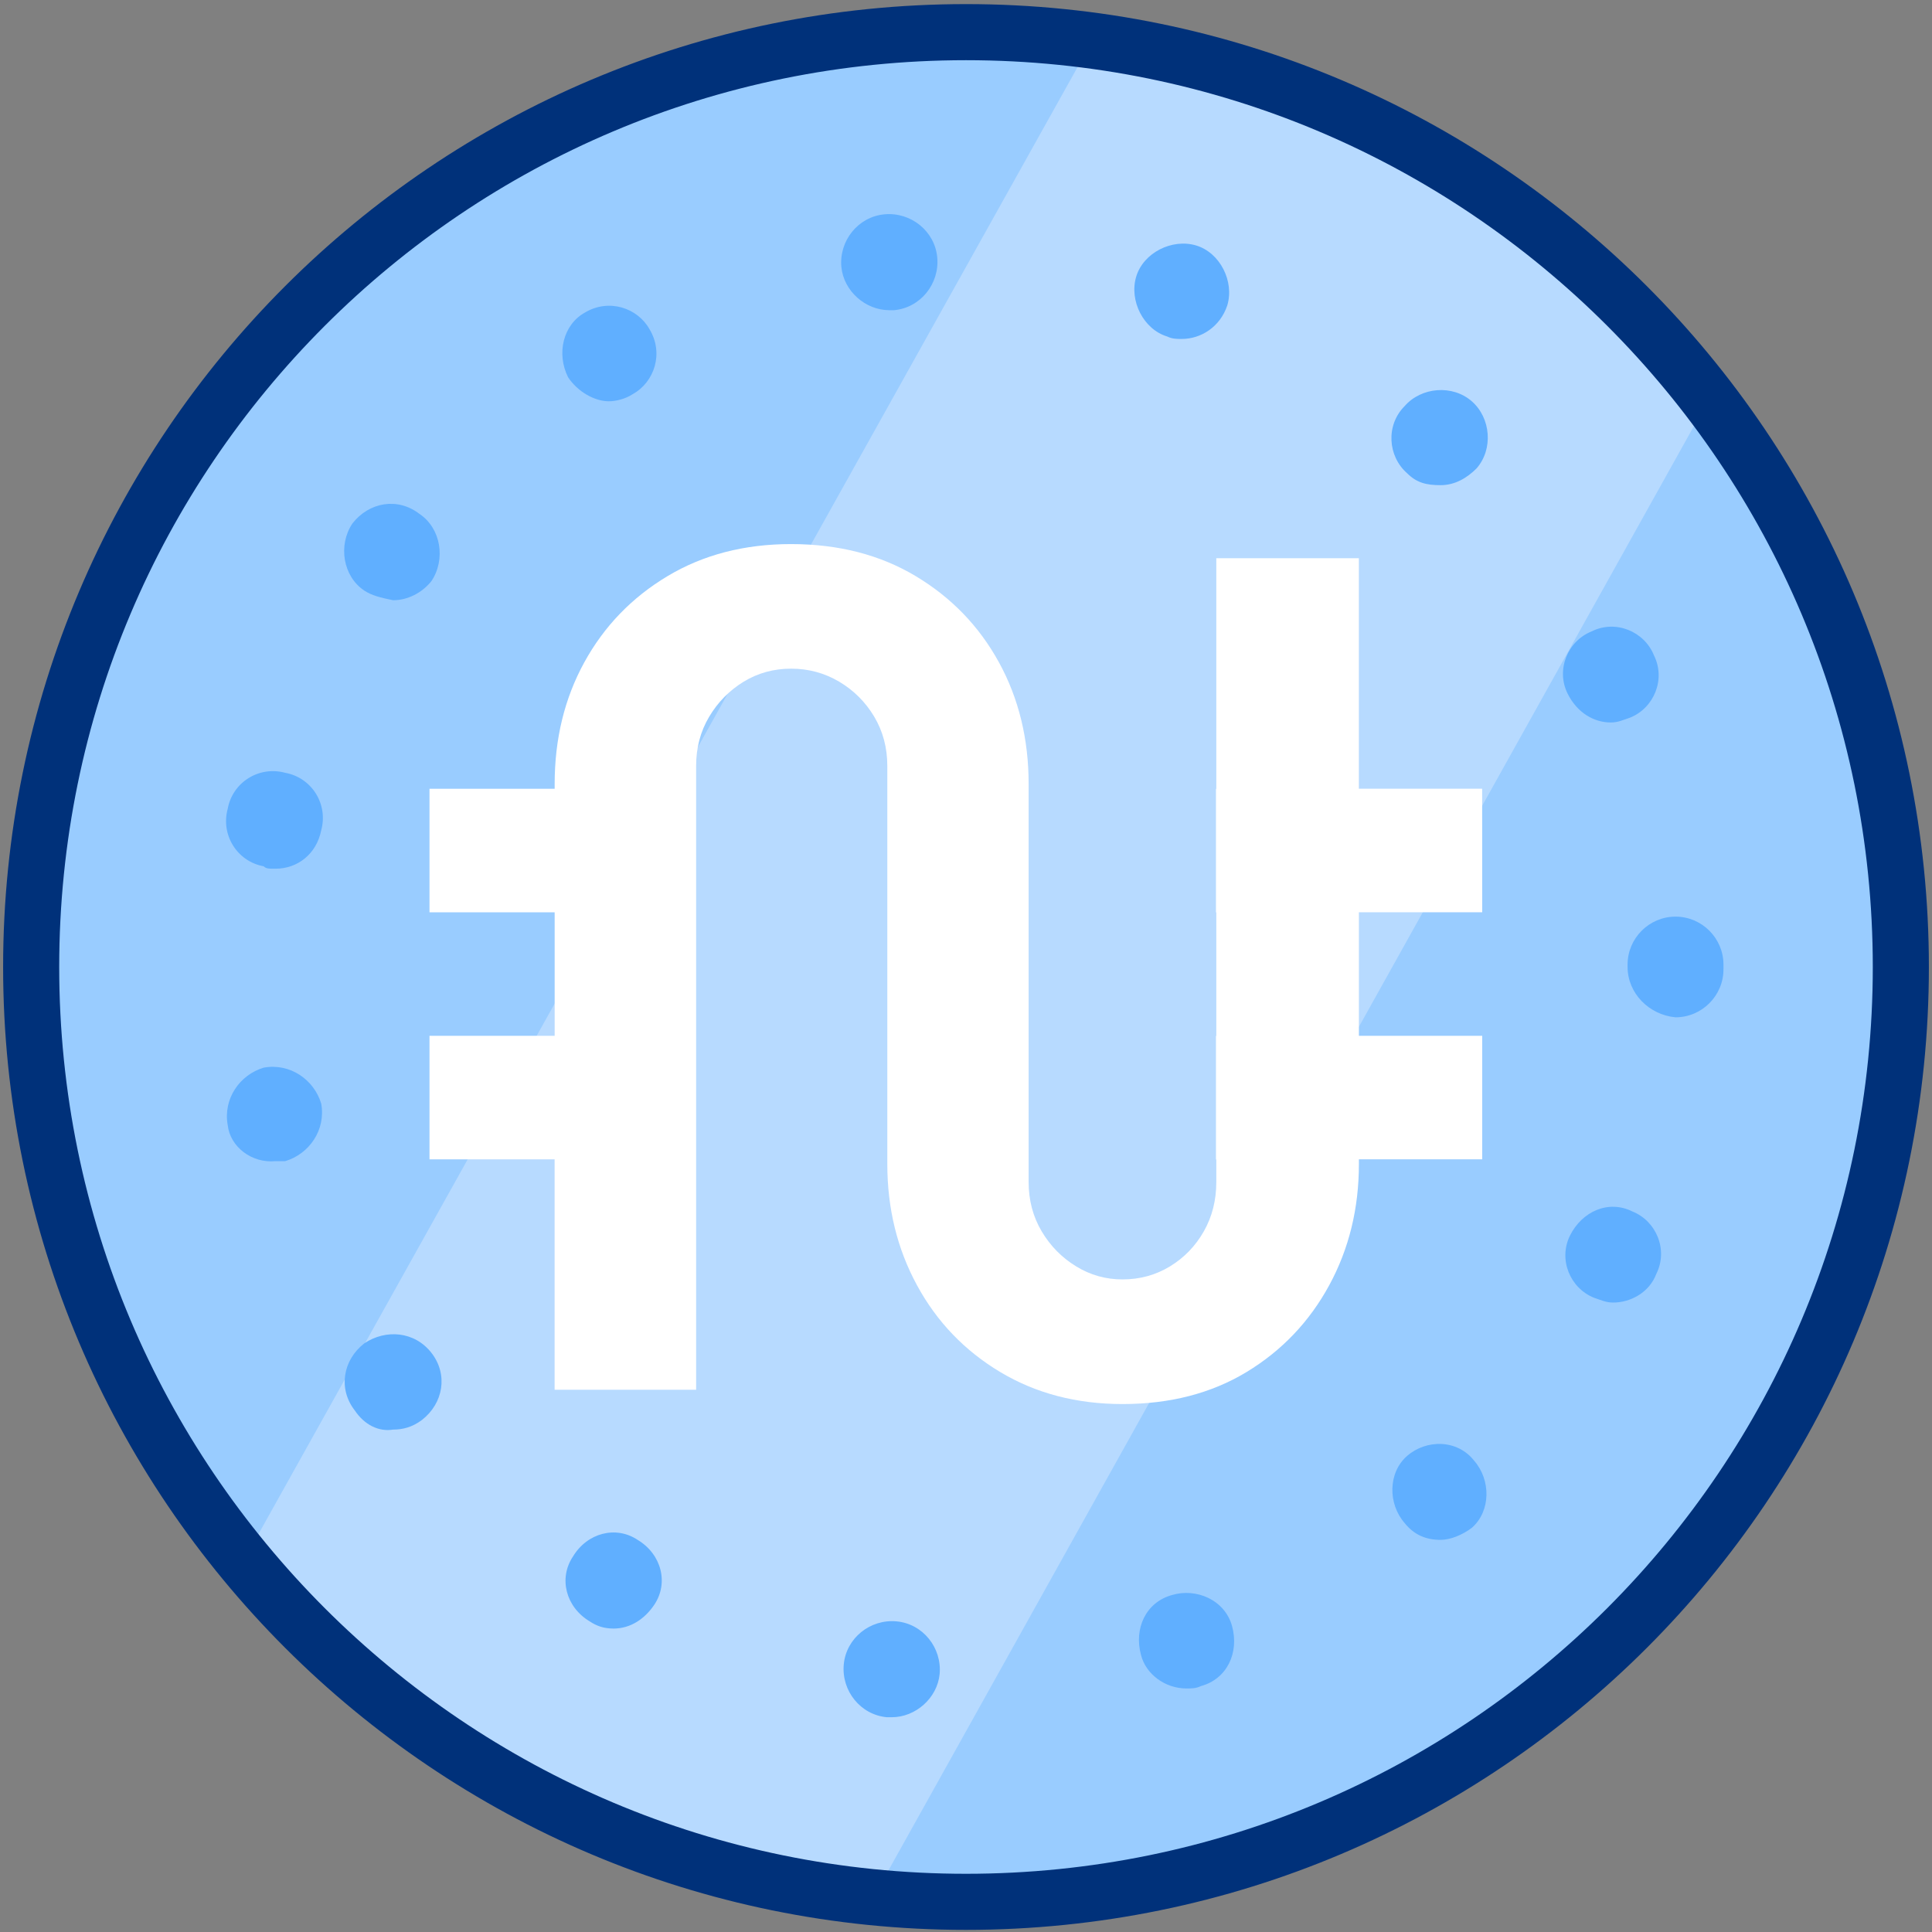
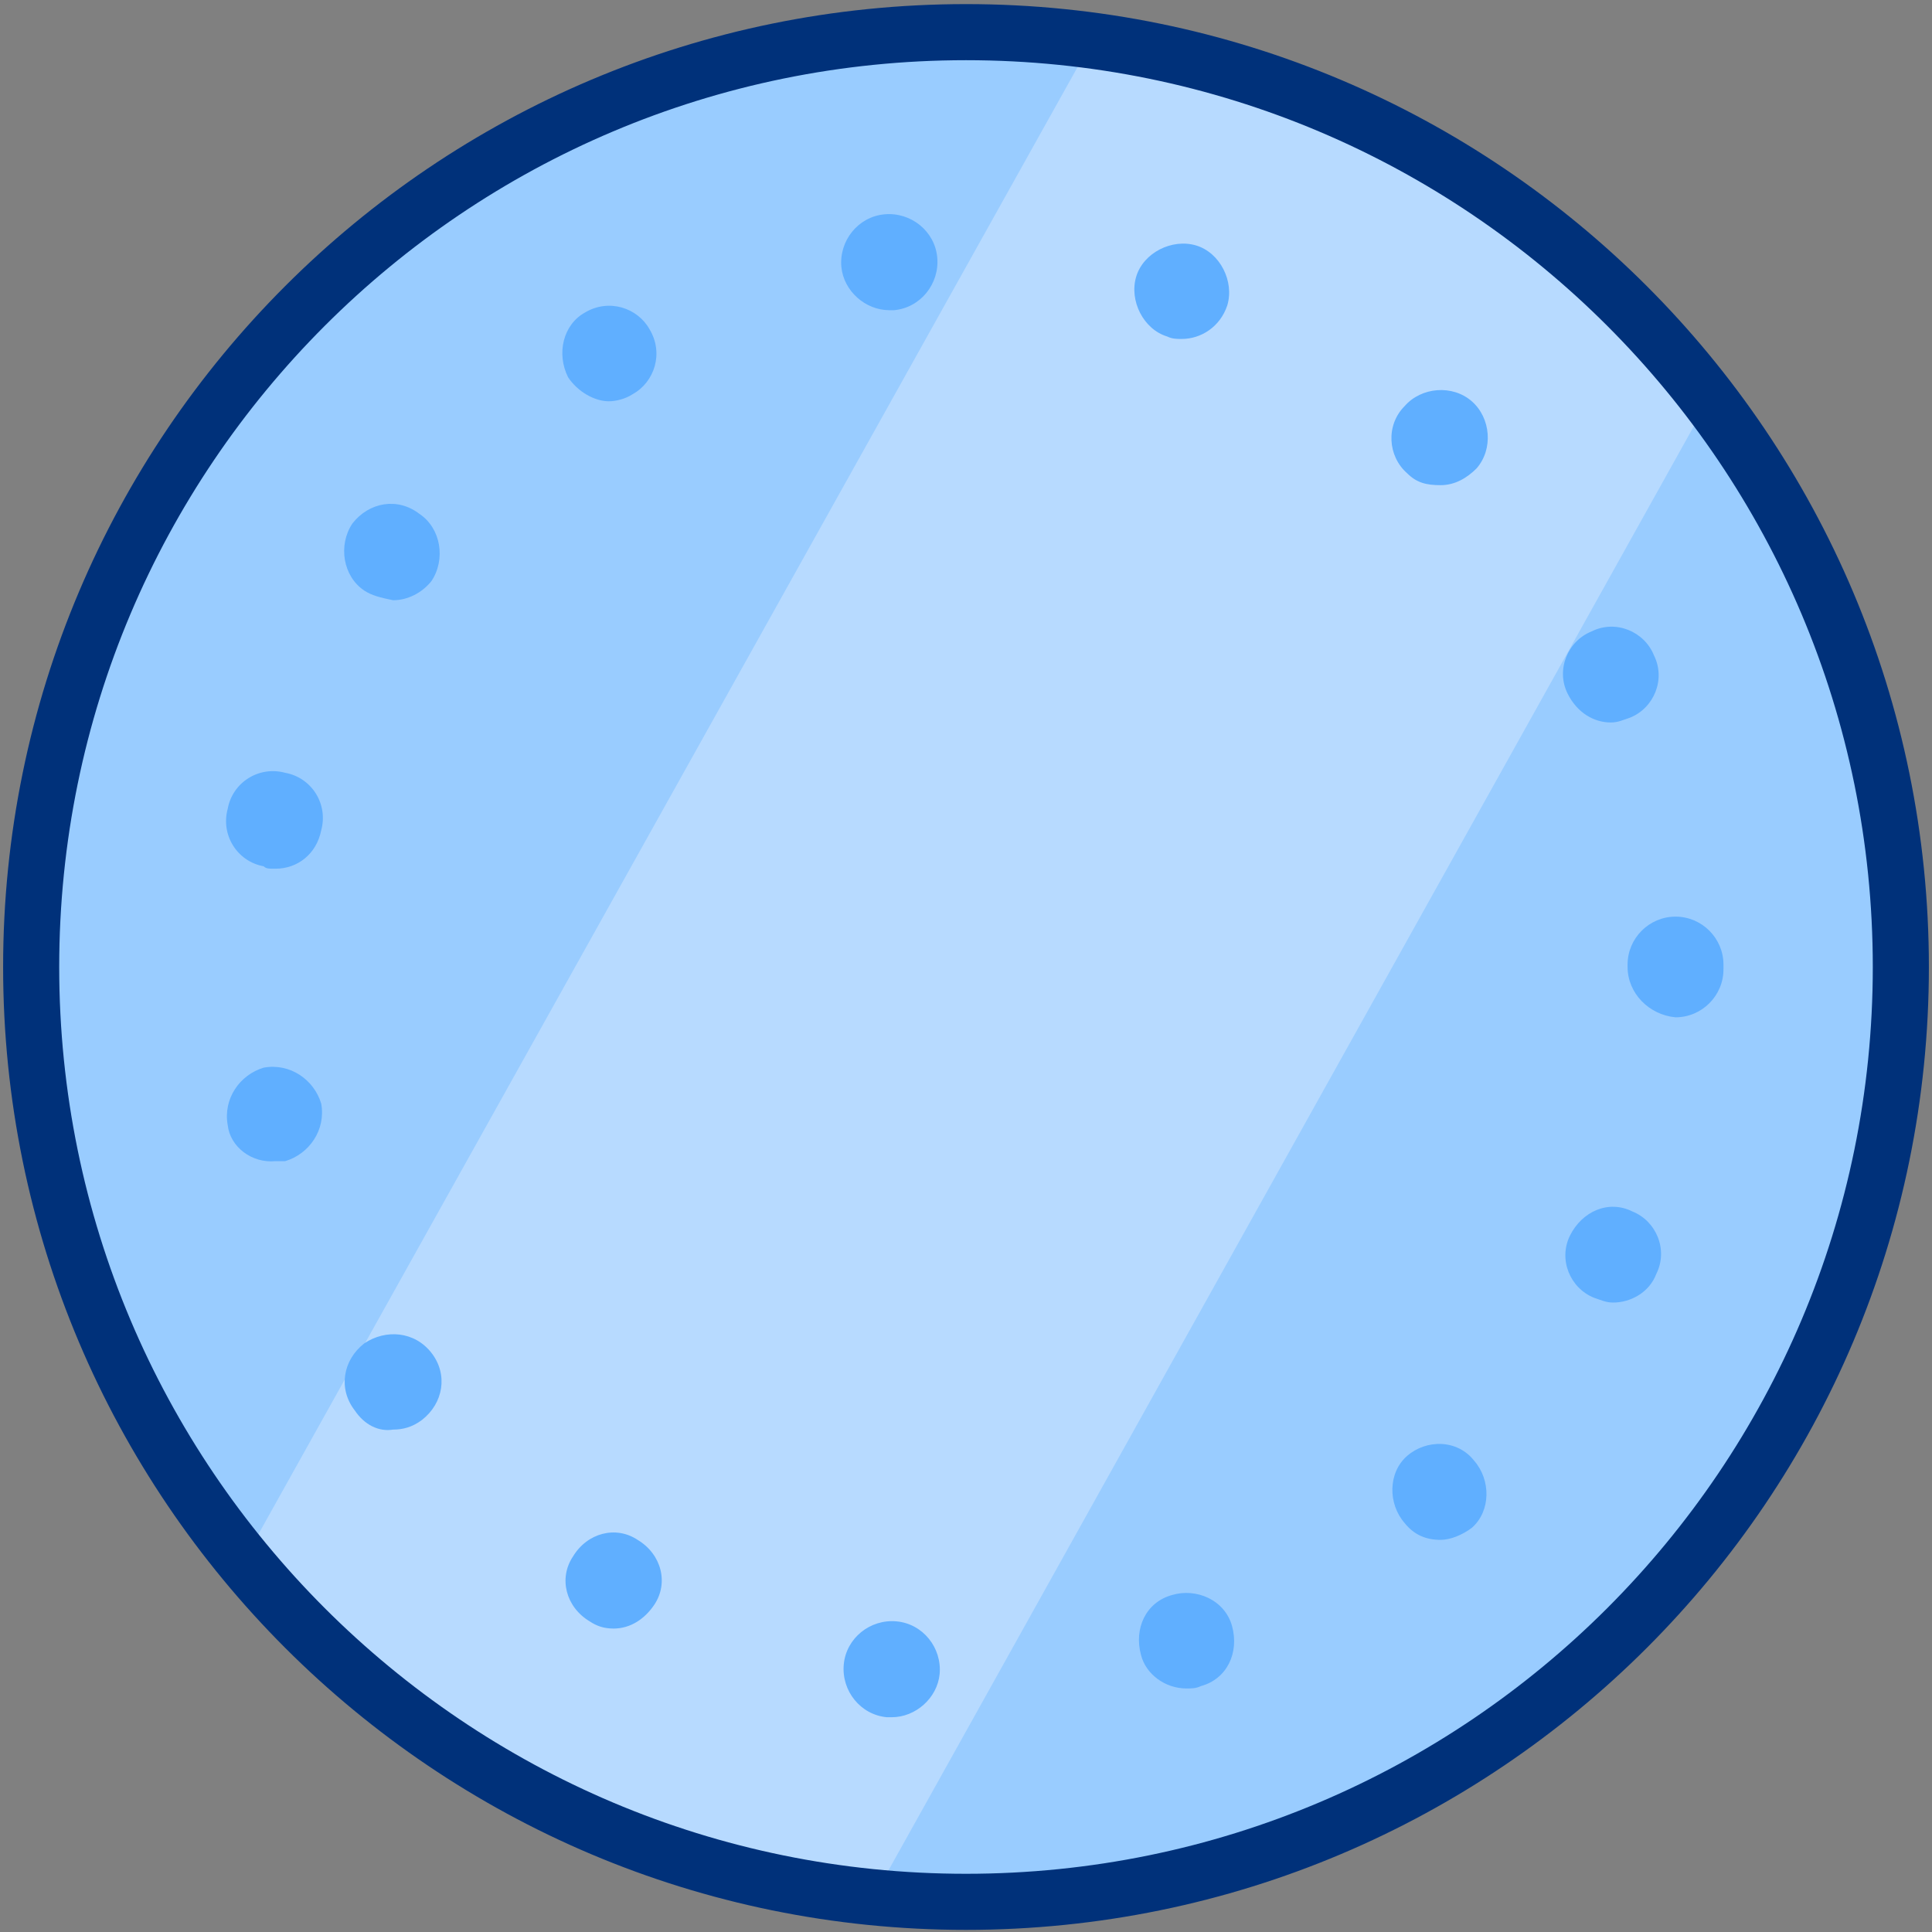
<svg xmlns="http://www.w3.org/2000/svg" width="310" height="310" viewBox="0 0 310 310" fill="none">
  <rect x="0" y="0" width="310" height="310" fill="#808080" stroke="none" />
  <path d="M155 305.159C237.843 305.159 305 238.001 305 155.159C305 72.316 237.843 5.159 155 5.159C72.157 5.159 5 72.316 5 155.159C5 238.001 72.157 305.159 155 305.159Z" fill="#99CCFF" />
  <path d="M39.229 250.165C63.845 279.78 99.614 300.165 140.383 304.011L274.229 64.011C250.768 33.242 215.768 11.703 175.383 6.318L39.229 250.165Z" fill="#B7DAFF" />
  <path d="M155 305.159C237.843 305.159 305 238.001 305 155.159C305 72.316 237.843 5.159 155 5.159C72.157 5.159 5 72.316 5 155.159C5 238.001 72.157 305.159 155 305.159Z" stroke="#00317A" stroke-width="9" stroke-miterlimit="10" stroke-linecap="round" stroke-linejoin="round" />
  <path d="M142.309 275.54C138.078 275.156 135.002 271.31 135.386 267.079C135.771 262.848 139.617 259.771 143.848 260.156C148.078 260.54 151.155 264.387 150.771 268.617C150.386 272.464 146.925 275.54 143.078 275.54C143.078 275.54 142.694 275.54 142.309 275.54ZM183.079 265.54C181.925 261.31 183.848 257.079 188.078 255.925C191.924 254.771 196.54 256.694 197.694 260.925C198.848 265.156 196.925 269.387 192.694 270.54C191.925 270.925 191.155 270.925 190.386 270.925C186.924 270.925 183.848 268.617 183.079 265.54ZM94.617 260.156C90.771 257.848 89.617 253.233 91.924 249.771C94.232 245.925 98.848 244.771 102.309 247.079C106.155 249.387 107.309 254.002 105.001 257.464C103.463 259.771 101.155 261.31 98.463 261.31C96.925 261.31 95.771 260.925 94.617 260.156ZM225.386 244.387C222.694 241.31 222.694 236.31 225.771 233.617C228.848 230.925 233.847 230.925 236.54 234.387C239.232 237.464 239.232 242.464 236.155 245.156C234.617 246.31 232.694 247.079 231.155 247.079C228.848 247.079 226.925 246.31 225.386 244.387ZM56.925 226.31C54.232 222.848 55.002 218.233 58.463 215.54C61.925 213.233 66.54 213.617 69.232 217.079C71.924 220.54 71.156 225.156 67.694 227.848C66.156 229.002 64.617 229.387 63.078 229.387C60.771 229.771 58.463 228.617 56.925 226.31ZM255.77 208.233C251.924 206.694 250.001 202.079 251.924 198.233C253.847 194.387 258.079 192.464 261.925 194.387C265.771 195.925 267.694 200.54 265.771 204.387C264.617 207.464 261.54 209.002 258.848 209.002C257.694 209.002 256.924 208.617 255.77 208.233ZM36.54 180.54C35.77 176.31 38.463 172.464 42.309 171.31C46.54 170.54 50.386 173.233 51.54 177.079C52.309 181.31 49.617 185.156 45.771 186.31C45.386 186.31 44.617 186.31 44.232 186.31C40.386 186.694 36.924 184.002 36.54 180.54ZM261.155 155.156C261.155 154.771 261.155 154.771 261.155 155.156C261.155 154.771 261.155 154.771 261.155 154.771C261.155 150.54 264.617 147.079 268.848 147.079C273.078 147.079 276.54 150.54 276.54 154.771C276.54 154.771 276.54 154.771 276.54 155.156C276.54 155.156 276.54 155.156 276.54 155.54C276.54 159.771 273.078 163.233 268.848 163.233C264.617 162.848 261.155 159.387 261.155 155.156ZM42.309 139.002C38.078 138.233 35.386 134.002 36.54 129.771C37.309 125.54 41.54 122.848 45.771 124.002C50.001 124.771 52.694 129.002 51.54 133.233C50.771 137.079 47.694 139.387 44.232 139.387C43.078 139.387 42.694 139.387 42.309 139.002ZM251.54 111.31C249.617 107.464 251.54 102.848 255.386 101.31C259.232 99.387 263.847 101.31 265.386 105.156C267.309 109.002 265.386 113.617 261.54 115.156C260.386 115.54 259.617 115.925 258.463 115.925C255.771 115.925 253.078 114.387 251.54 111.31ZM58.463 94.771C55.002 92.463 54.232 87.464 56.54 84.002C59.232 80.54 63.847 79.771 67.309 82.463C70.77 84.771 71.54 89.771 69.232 93.233C67.694 95.156 65.386 96.31 63.078 96.31C61.155 95.925 59.617 95.54 58.463 94.771ZM225.771 75.925C222.694 73.233 222.309 68.233 225.386 65.156C228.079 62.079 233.078 61.694 236.155 64.387C239.232 67.079 239.617 72.079 236.925 75.156C235.386 76.694 233.463 77.848 231.155 77.848C228.848 77.848 227.309 77.463 225.771 75.925ZM91.155 60.541C89.232 56.694 90.386 52.079 93.847 50.156C97.694 47.848 102.309 49.387 104.232 52.848C106.54 56.694 105.001 61.31 101.54 63.233C100.386 64.002 98.847 64.387 97.694 64.387C95.386 64.387 92.694 62.848 91.155 60.541ZM187.309 54.002C183.463 52.848 181.155 48.233 182.309 44.387C183.463 40.541 188.078 38.233 191.924 39.387C195.771 40.541 198.078 45.156 196.925 49.002C195.771 52.464 192.694 54.387 189.617 54.387C188.848 54.387 188.078 54.387 187.309 54.002ZM135.002 42.848C134.617 38.617 137.694 34.771 141.924 34.387C146.155 34.002 150.002 37.079 150.386 41.31C150.771 45.541 147.694 49.387 143.463 49.771C143.078 49.771 142.694 49.771 142.694 49.771C138.848 49.771 135.386 46.694 135.002 42.848Z" fill="#60AFFF" />
-   <path d="M237.827 146.376H218.043V166.198H237.827V186.019H218.043V186.778C218.043 193.894 216.456 200.382 213.281 206.225C210.107 212.068 205.69 216.707 200.031 220.142C194.372 223.57 187.739 225.287 180.11 225.287C172.741 225.287 166.192 223.57 160.479 220.142C154.759 216.714 150.312 212.075 147.137 206.225C143.963 200.382 142.375 193.902 142.375 186.778V122.919C142.375 119.998 141.678 117.36 140.282 115.006C138.879 112.659 137.008 110.781 134.661 109.385C132.307 107.99 129.738 107.292 126.94 107.292C124.141 107.292 121.603 107.99 119.318 109.385C117.033 110.788 115.185 112.659 113.789 115.006C112.386 117.36 111.696 119.998 111.696 122.919V222.994H88.991V186.027H68.916V166.205H88.998V146.383H68.916V126.562H88.998V125.802C88.998 118.556 90.586 112.046 93.76 106.264C96.935 100.483 101.382 95.874 107.102 92.447C112.823 89.019 119.425 87.301 126.924 87.301C134.546 87.301 141.217 89.019 146.938 92.447C152.658 95.874 157.106 100.483 160.28 106.264C163.455 112.046 165.05 118.556 165.05 125.802V189.662C165.05 192.583 165.747 195.221 167.143 197.575C168.539 199.929 170.387 201.8 172.672 203.196C174.957 204.599 177.433 205.289 180.11 205.289C182.901 205.289 185.446 204.591 187.732 203.196C190.017 201.8 191.826 199.929 193.161 197.575C194.495 195.229 195.162 192.591 195.162 189.662V186.042H195.108V166.221H195.162V146.399H195.108V126.577H195.162V89.571H218.036V126.554H237.819L237.827 146.376Z" fill="white" />
</svg>